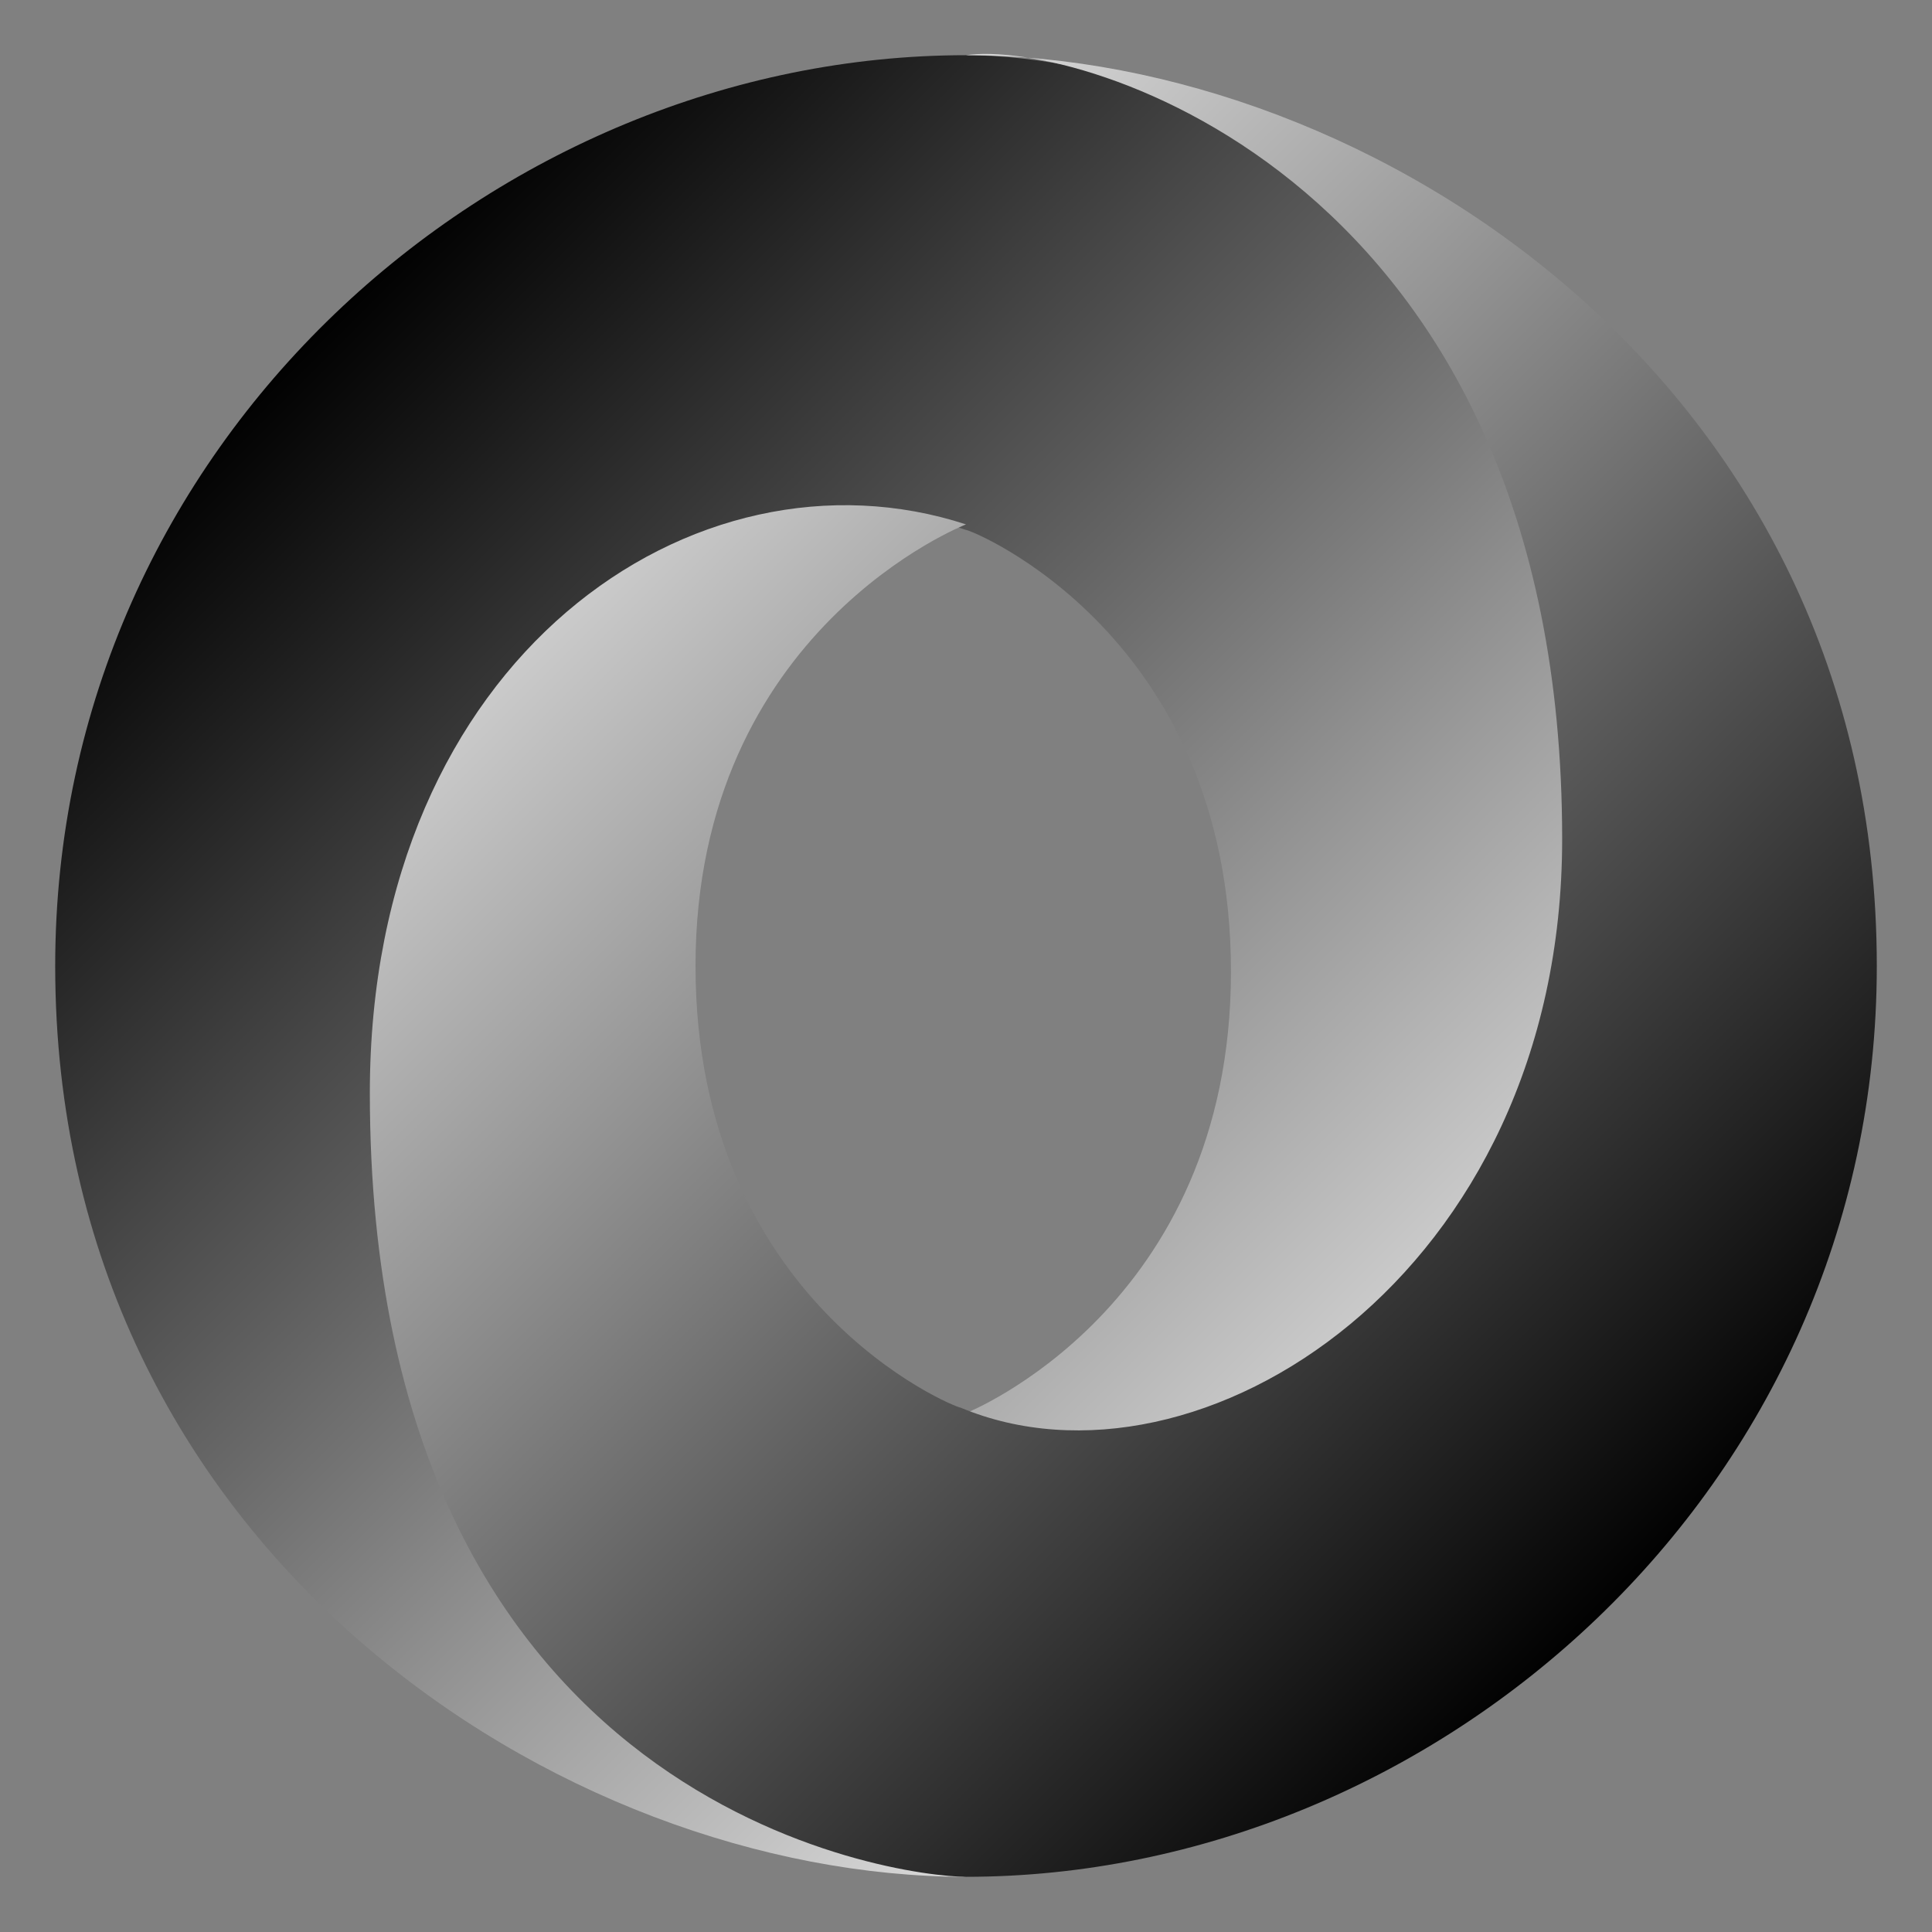
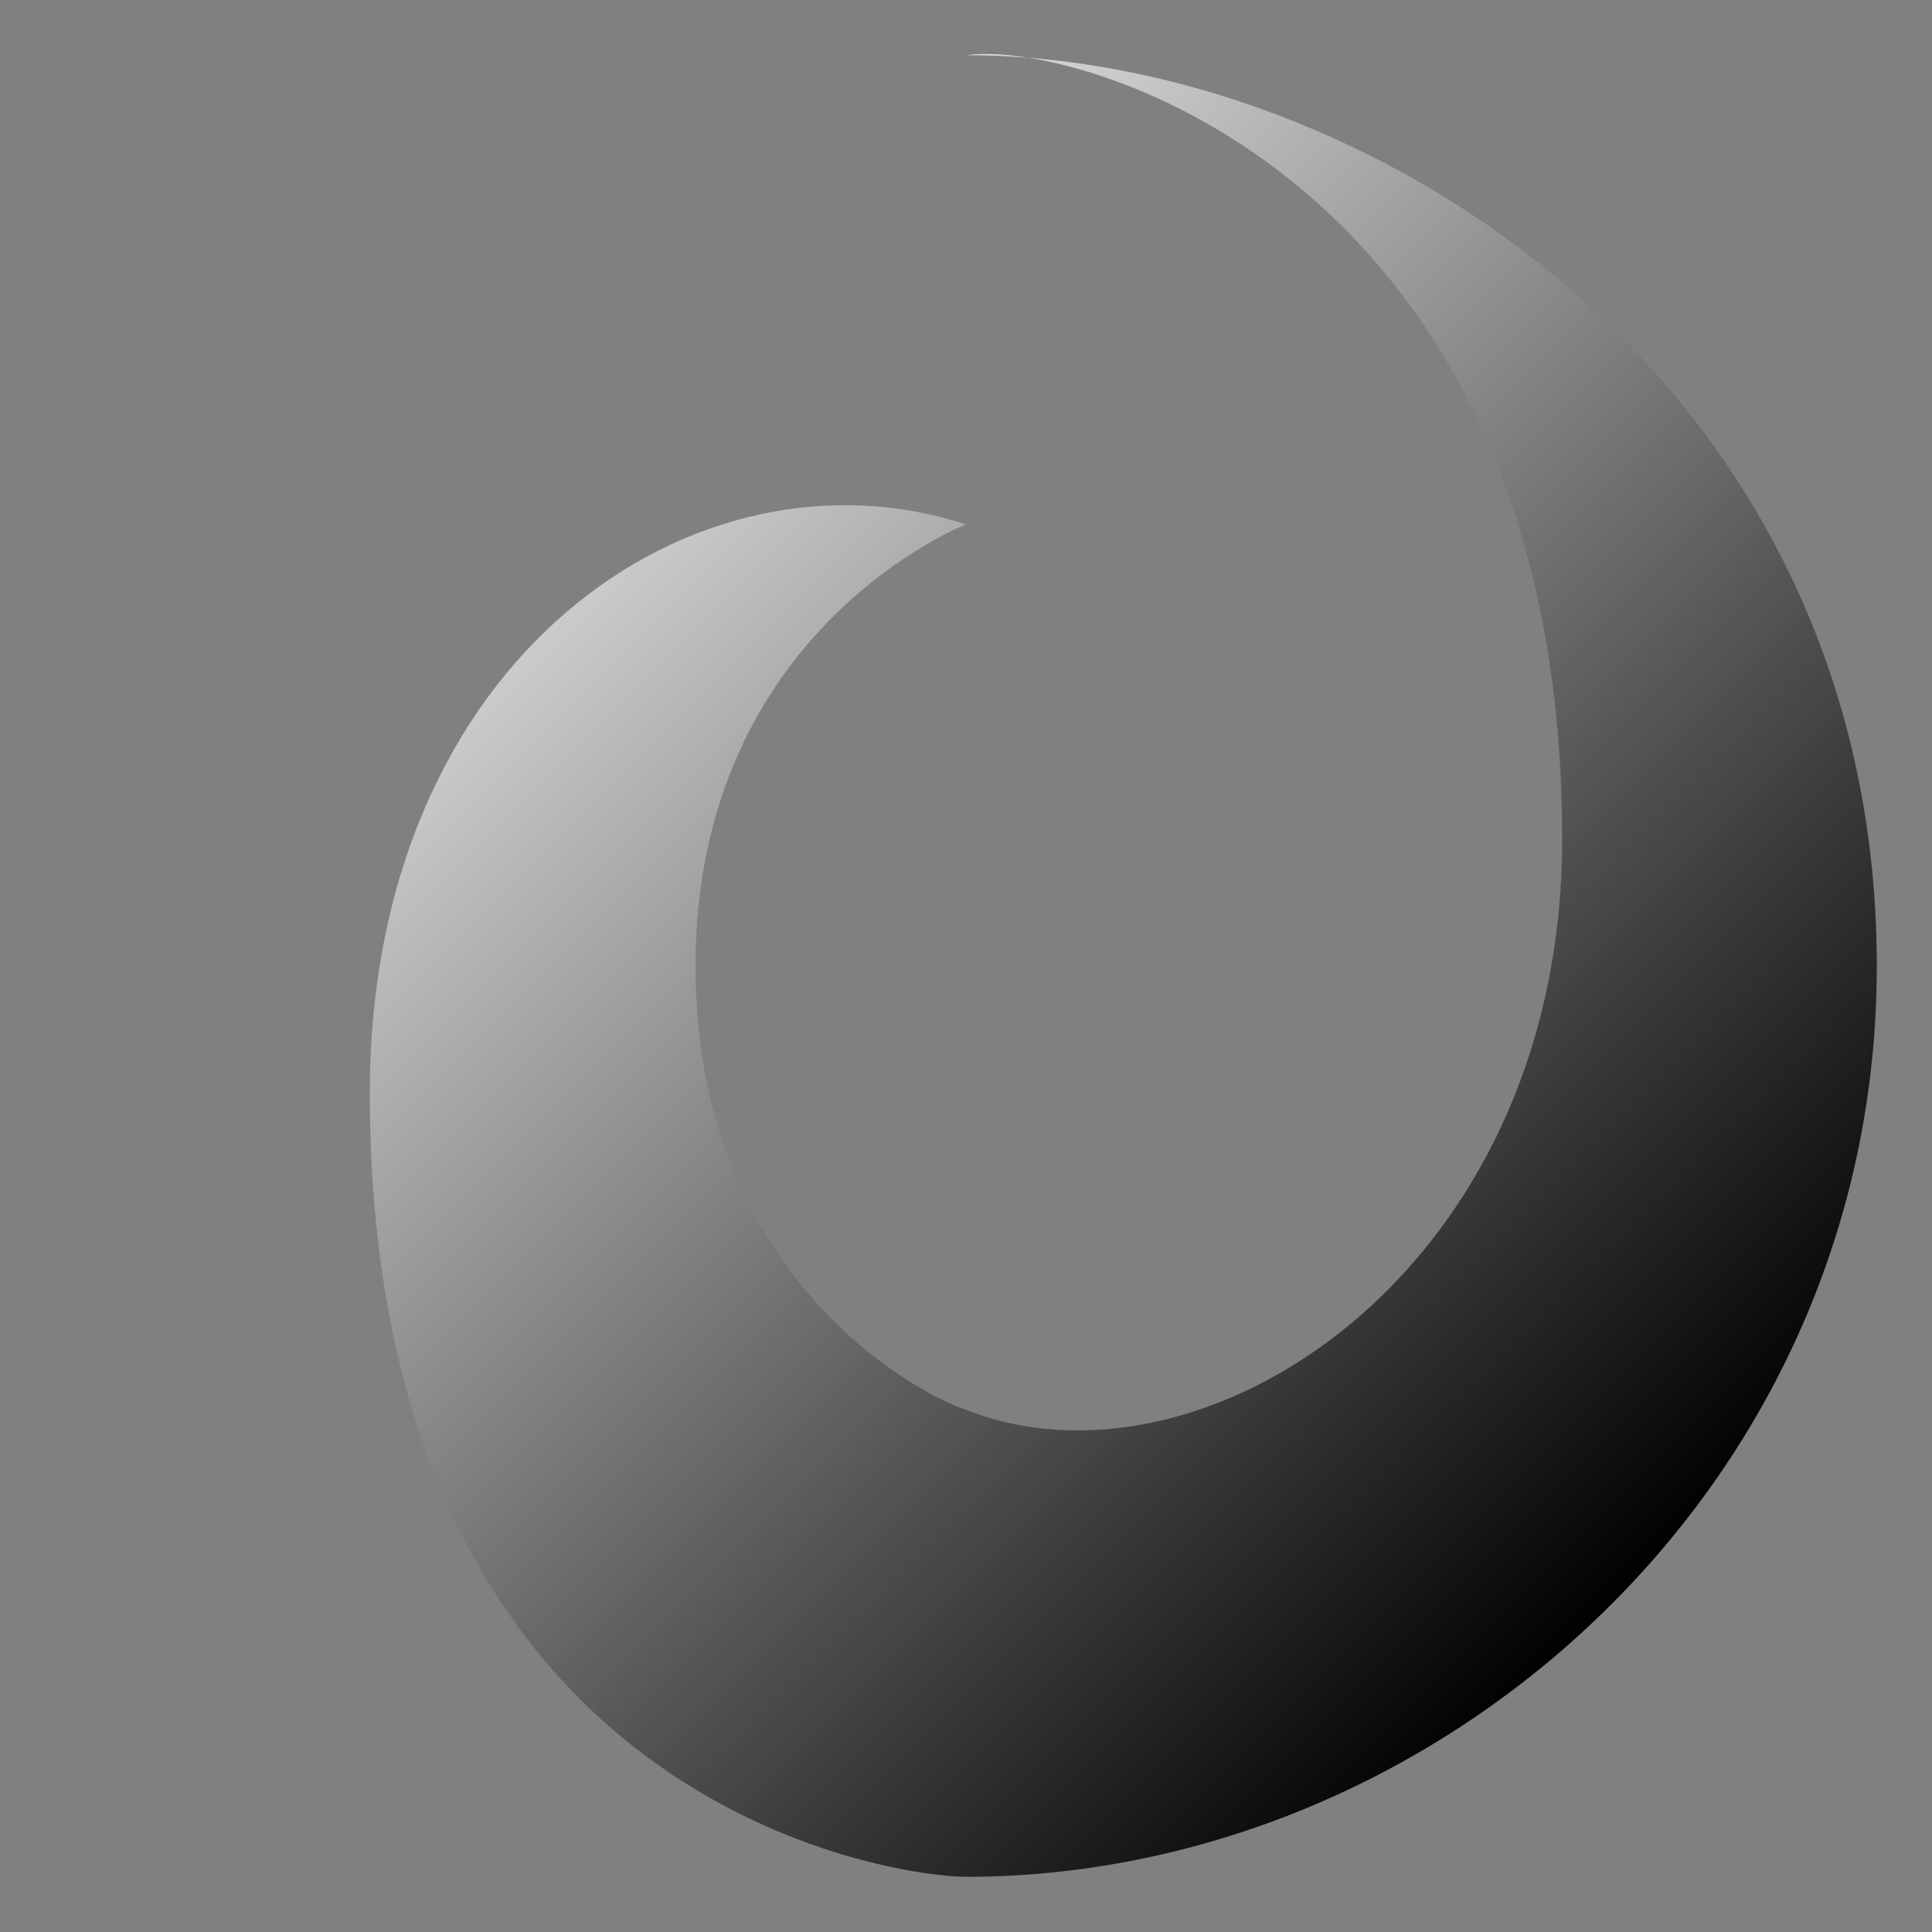
<svg xmlns="http://www.w3.org/2000/svg" version="1.1" id="Layer_1" x="0px" y="0px" viewBox="0 0 35 35" enable-background="new 0 0 35 35" xml:space="preserve">
  <rect x="0" y="0" width="35" height="35" fill="#808080" stroke="none" />
  <linearGradient id="path7508_1_" gradientUnits="userSpaceOnUse" x1="-684.218" y1="-360.537" x2="-660.943" y2="-383.815" gradientTransform="matrix(0.999 0 0 -0.999 689.008 -353.889)">
    <stop offset="0" style="stop-color:#010101" />
    <stop offset="1" style="stop-color:#FFFFFF" />
  </linearGradient>
-   <path id="path7508" fill="url(#path7508_1_)" d="M17.5,25.6c7.3,10,14.4-2.8,14.4-10.4C31.9,6.1,22.7,1,17.5,1C9,1,1,8,1,17.5  C1,28.1,10.2,34,17.5,34c-1.6-0.2-7.1-1.4-7.2-14c0-8.5,2.8-11.9,7.2-10.4c0.1,0,4.8,1.9,4.8,8C22.3,23.7,17.5,25.6,17.5,25.6z" />
  <linearGradient id="path7510_1_" gradientUnits="userSpaceOnUse" x1="-659.889" y1="-382.761" x2="-683.164" y2="-359.483" gradientTransform="matrix(0.999 0 0 -0.999 689.008 -353.889)">
    <stop offset="0" style="stop-color:#010101" />
    <stop offset="1" style="stop-color:#FFFFFF" />
  </linearGradient>
  <path id="path7510" fill="url(#path7510_1_)" d="M17.5,9.5C12.6,7.9,6.7,11.9,6.7,19.8c0,13,9.6,14.2,10.8,14.2C26,34,34,27,34,17.5  C34,6.9,24.8,1,17.5,1c2-0.3,10.8,2.2,10.8,14.2c0,7.9-6.6,12.1-10.9,10.3c-0.1,0-4.8-1.9-4.8-8C12.6,11.4,17.5,9.5,17.5,9.5z" />
</svg>